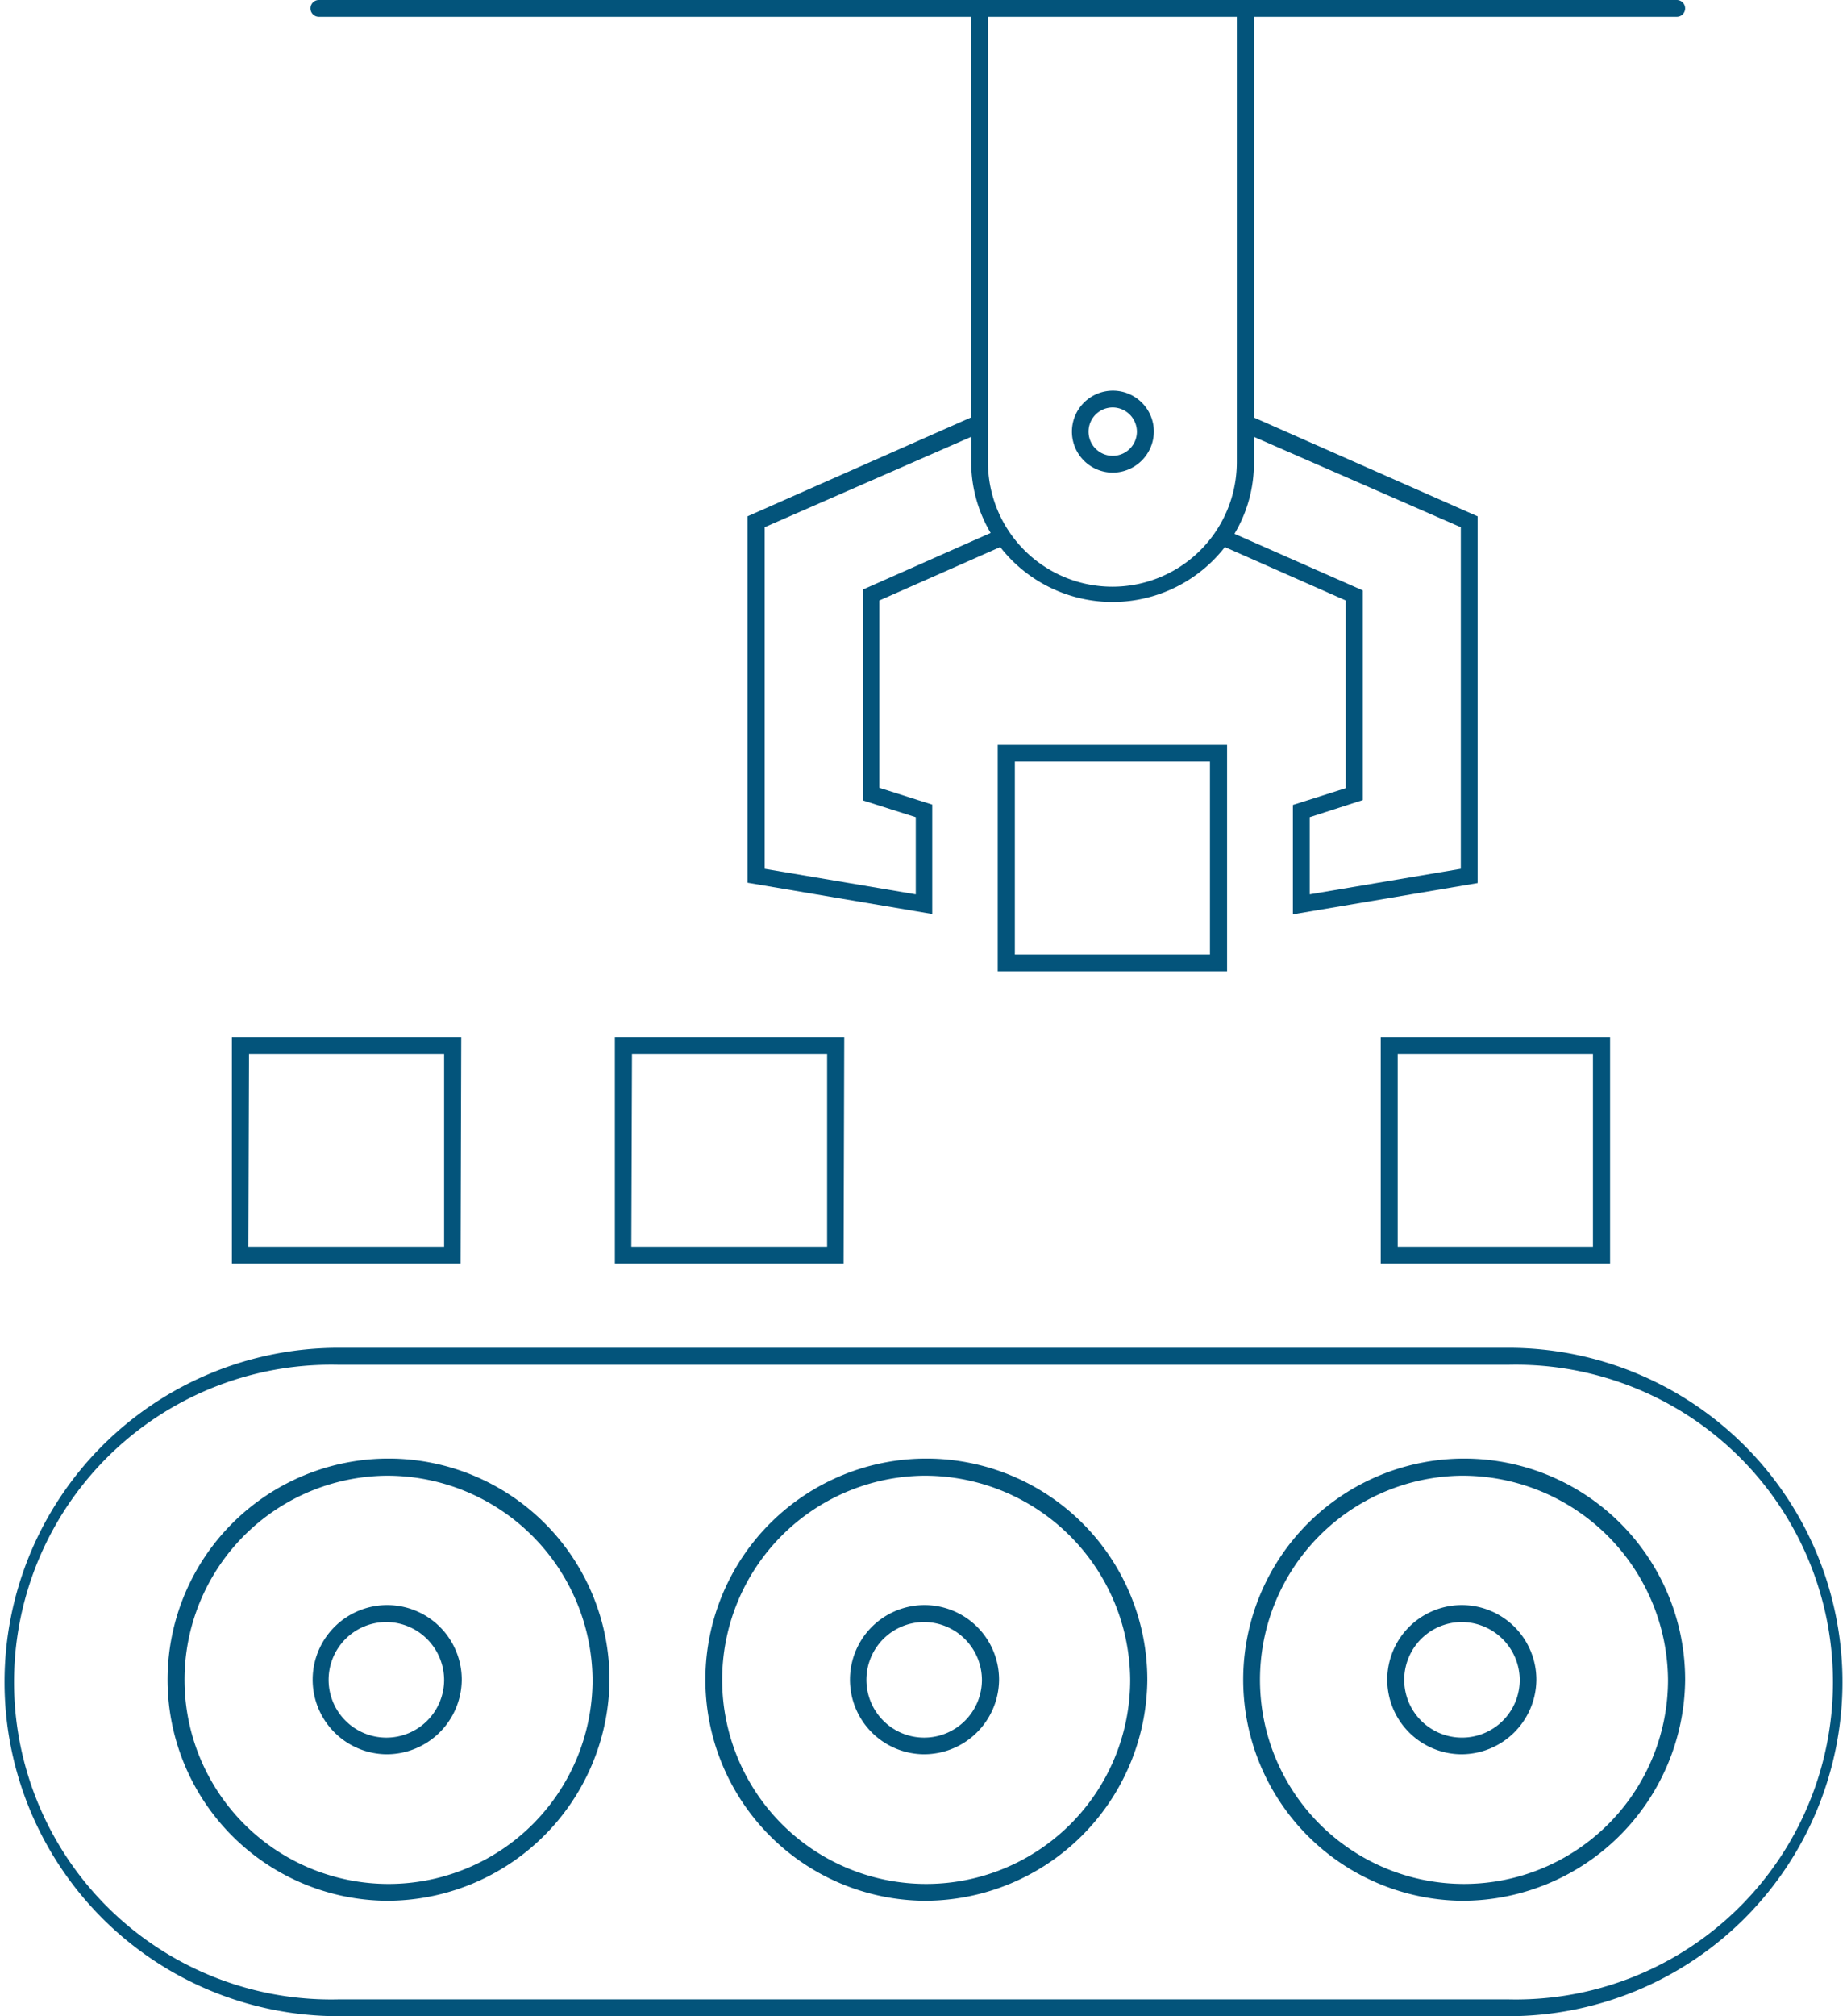
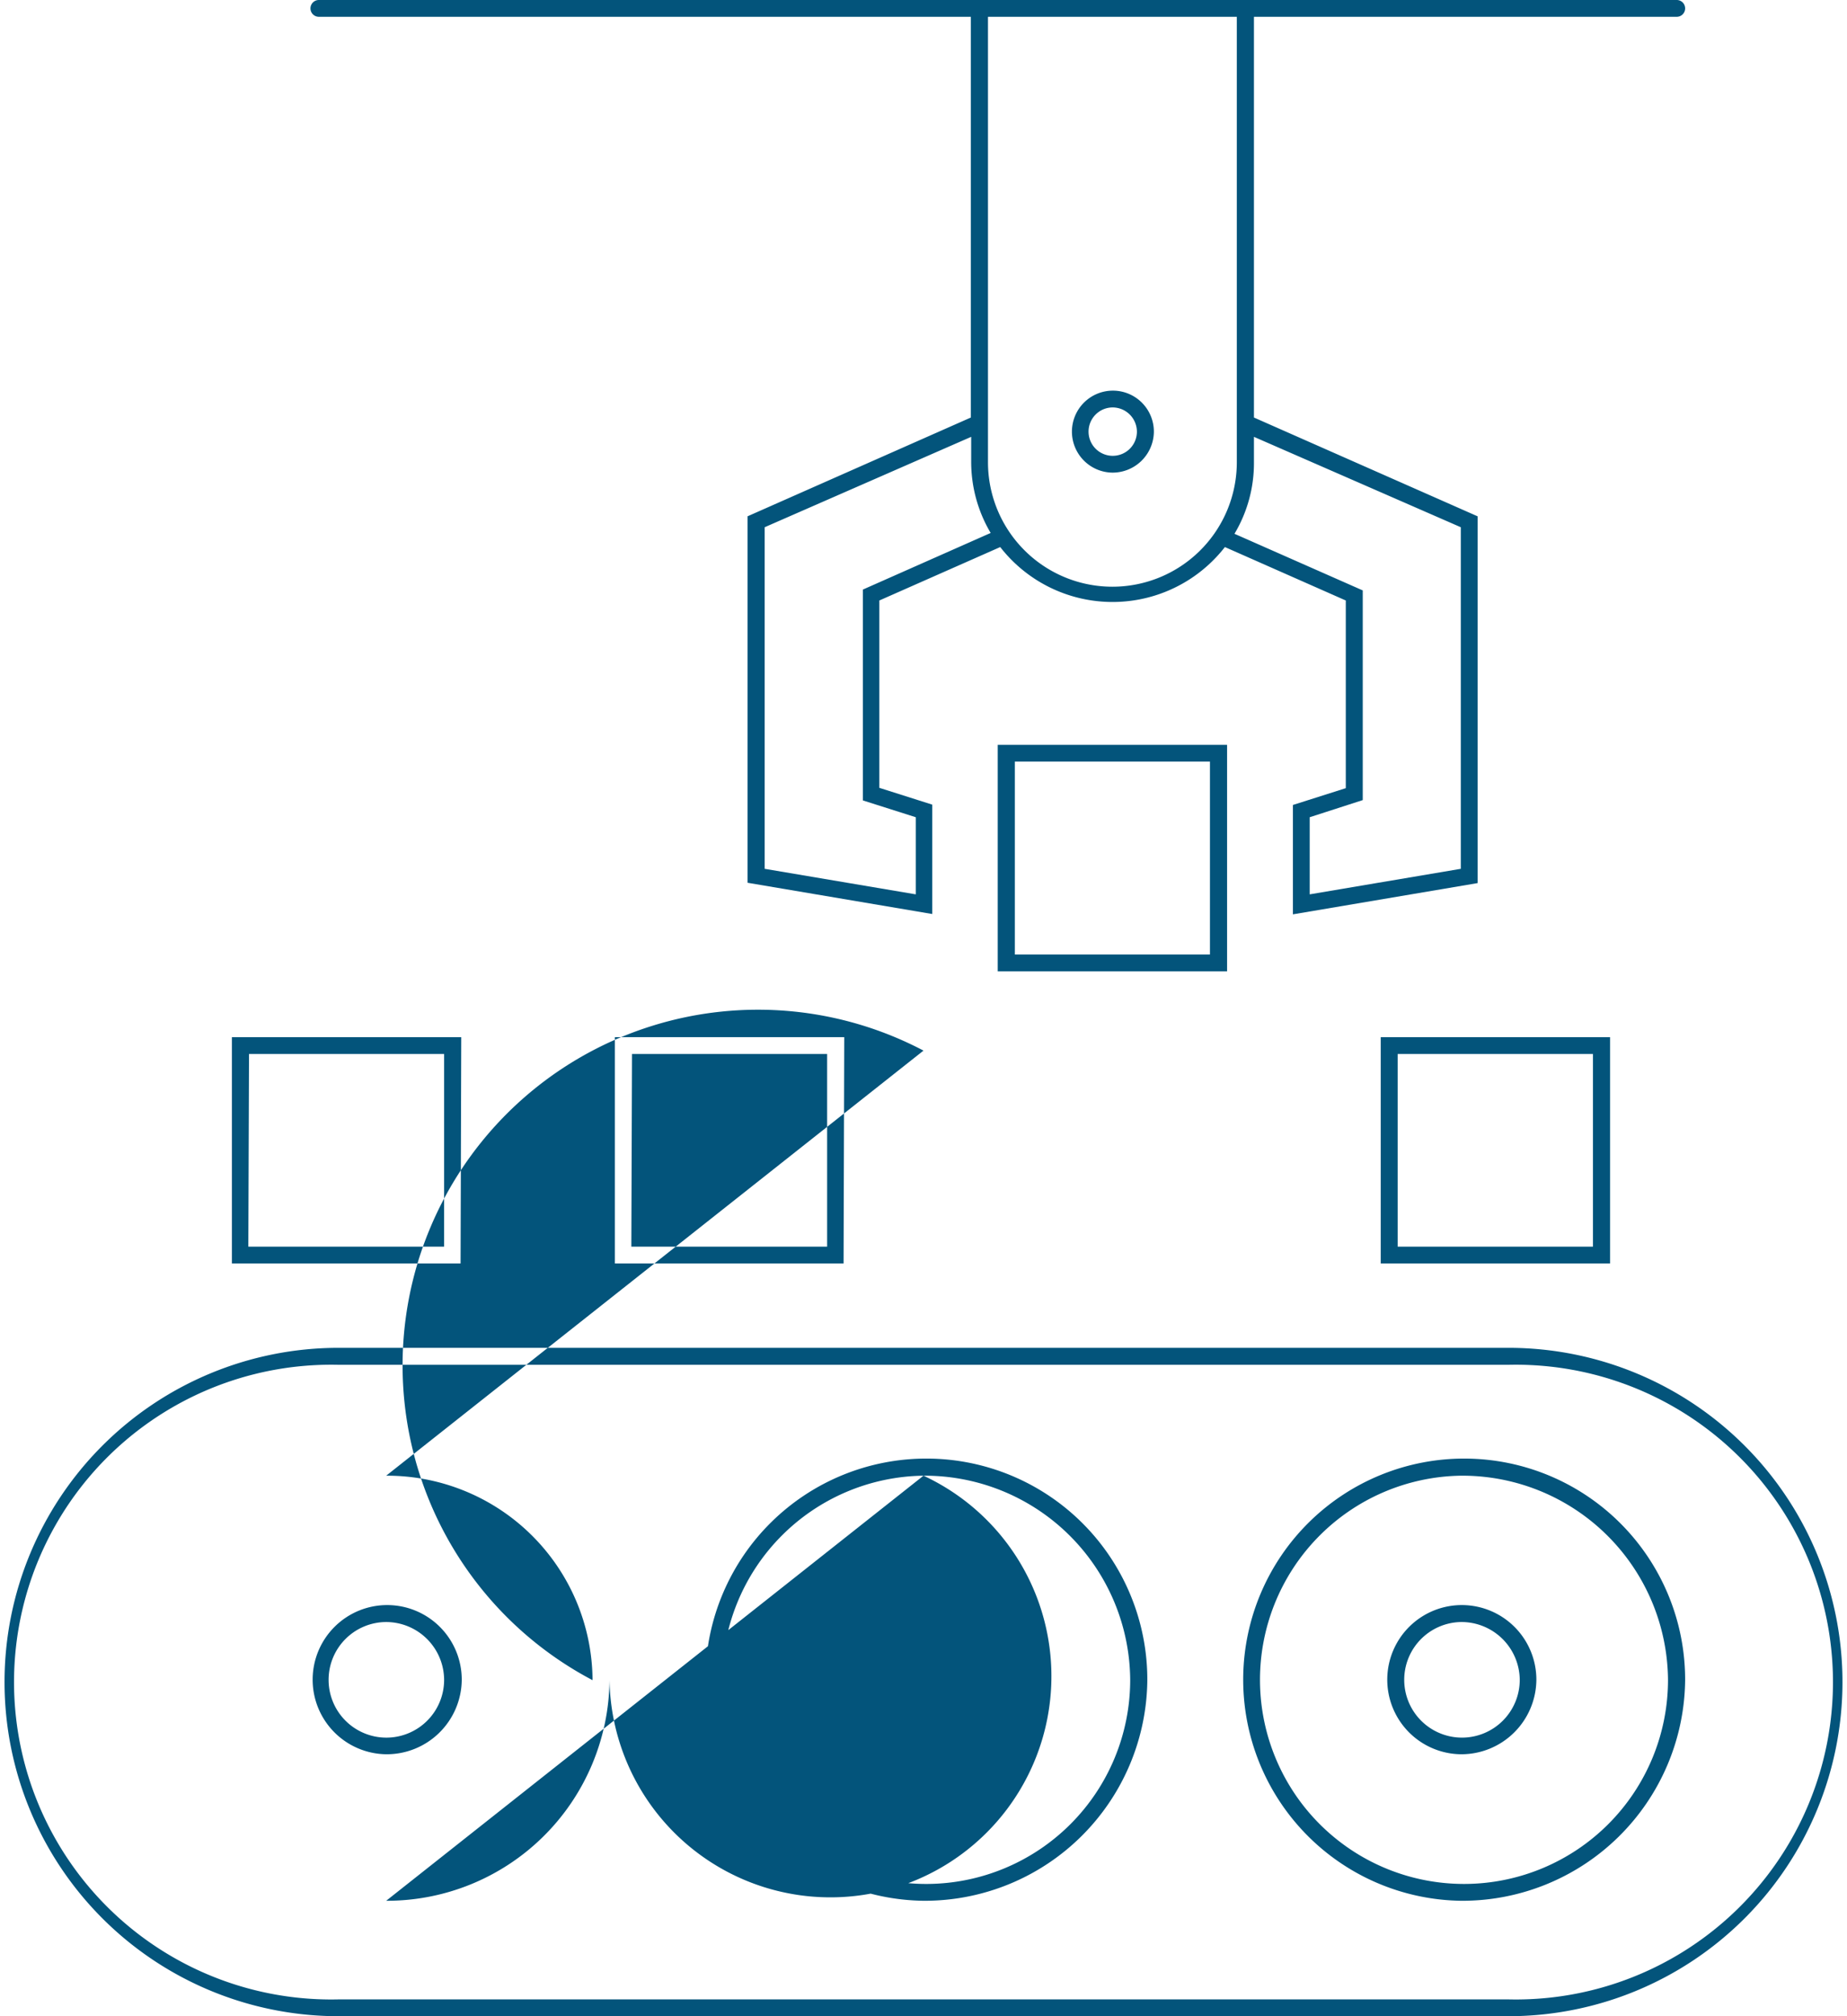
<svg xmlns="http://www.w3.org/2000/svg" id="Ebene_1" data-name="Ebene 1" viewBox="0 0 110 120">
  <defs>
    <style>.cls-1{fill:#03547b;}</style>
  </defs>
  <title>Maschinensysteme</title>
-   <path class="cls-1" d="M89.84,120H20.16a19.89,19.89,0,1,1,0-39.78H89.84a19.89,19.89,0,1,1,0,39.78ZM20.16,81.23a18.89,18.89,0,1,0,0,37.77H89.84a18.89,18.89,0,1,0,0-37.77ZM87,113.13A13.16,13.16,0,1,1,100.36,100,13.27,13.27,0,0,1,87,113.13Zm0-25.3A12.15,12.15,0,1,0,99.34,100,12.25,12.25,0,0,0,87,87.83Zm-32,25.3A13.16,13.16,0,1,1,68.33,100,13.26,13.26,0,0,1,55,113.13Zm0-25.3A12.15,12.15,0,1,0,67.31,100,12.24,12.24,0,0,0,55,87.83Zm-32,25.3A13.16,13.16,0,1,1,36.3,100,13.26,13.26,0,0,1,23,113.13Zm0-25.3A12.15,12.15,0,1,0,35.29,100,12.24,12.24,0,0,0,23,87.83ZM87,104.41a4.44,4.44,0,1,1,4.5-4.43A4.47,4.47,0,0,1,87,104.41Zm0-7.87A3.44,3.44,0,1,0,90.51,100,3.47,3.47,0,0,0,87,96.54Zm-32,7.87A4.44,4.44,0,1,1,59.5,100,4.47,4.47,0,0,1,55,104.41Zm0-7.87A3.44,3.44,0,1,0,58.48,100,3.46,3.46,0,0,0,55,96.54Zm-32,7.87a4.44,4.44,0,1,1,4.5-4.43A4.47,4.47,0,0,1,23,104.41Zm0-7.87A3.44,3.44,0,1,0,26.45,100,3.46,3.46,0,0,0,23,96.54ZM95.89,75.2H82.23V61.73H95.89Zm-12.65-1H94.87V62.73H83.24Zm-33,1H36.62V61.73H50.28Zm-12.64-1H49.26V62.73H37.64Zm-10.17,1H13.81V61.73H27.47Zm-12.64-1H26.45V62.73H14.83ZM73.08,57.81H59.42V44.33H73.08Zm-12.64-1H72.06V45.33H60.44ZM77,54.42V47.91l3.15-1V35.74l-7.2-3.18a8.48,8.48,0,0,1-13.38,0l-7.2,3.18V46.89l3.15,1v6.51l-11-1.86V30.73l13.3-5.88V1H19a.5.5,0,0,1-.51-.5A.5.5,0,0,1,19,0H99.85a.5.5,0,0,1,.51.5.5.5,0,0,1-.51.5H74.68V24.85L88,30.73V52.56ZM45.54,51.71l9,1.52V48.64l-3.15-1V35.09L59,31.72a8.29,8.29,0,0,1-1.16-4.21V26L45.54,31.38ZM78,48.64v4.59L87,51.71V31.38L74.68,26v1.56a8.19,8.19,0,0,1-1.16,4.21l7.64,3.37V47.62ZM58.84,25.19v2.32a7.41,7.41,0,0,0,14.82,0V1H58.84V25.19Zm7.41,2.94a2.44,2.44,0,1,1,2.47-2.44A2.46,2.46,0,0,1,66.25,28.13Zm0-3.88a1.44,1.44,0,1,0,1.46,1.44A1.45,1.45,0,0,0,66.25,24.25Z" />
+   <path class="cls-1" d="M89.84,120H20.16a19.89,19.89,0,1,1,0-39.78H89.84a19.89,19.89,0,1,1,0,39.78ZM20.16,81.23a18.89,18.89,0,1,0,0,37.77H89.84a18.89,18.89,0,1,0,0-37.77ZM87,113.13A13.16,13.16,0,1,1,100.36,100,13.27,13.27,0,0,1,87,113.13Zm0-25.3A12.15,12.15,0,1,0,99.34,100,12.25,12.25,0,0,0,87,87.83Zm-32,25.3A13.16,13.16,0,1,1,68.33,100,13.26,13.26,0,0,1,55,113.13Zm0-25.3A12.15,12.15,0,1,0,67.31,100,12.24,12.24,0,0,0,55,87.83ZA13.16,13.16,0,1,1,36.3,100,13.26,13.26,0,0,1,23,113.13Zm0-25.3A12.15,12.15,0,1,0,35.29,100,12.24,12.24,0,0,0,23,87.83ZM87,104.41a4.44,4.44,0,1,1,4.5-4.43A4.47,4.47,0,0,1,87,104.41Zm0-7.87A3.44,3.44,0,1,0,90.51,100,3.47,3.47,0,0,0,87,96.54Zm-32,7.87A4.44,4.44,0,1,1,59.5,100,4.47,4.47,0,0,1,55,104.41Zm0-7.87A3.44,3.44,0,1,0,58.48,100,3.46,3.46,0,0,0,55,96.54Zm-32,7.87a4.44,4.44,0,1,1,4.5-4.43A4.47,4.47,0,0,1,23,104.41Zm0-7.87A3.44,3.44,0,1,0,26.45,100,3.46,3.46,0,0,0,23,96.54ZM95.89,75.2H82.23V61.73H95.89Zm-12.65-1H94.87V62.73H83.24Zm-33,1H36.62V61.73H50.28Zm-12.64-1H49.26V62.73H37.64Zm-10.17,1H13.81V61.73H27.47Zm-12.64-1H26.45V62.73H14.83ZM73.08,57.81H59.42V44.33H73.08Zm-12.64-1H72.06V45.33H60.44ZM77,54.42V47.91l3.15-1V35.74l-7.2-3.18a8.48,8.48,0,0,1-13.38,0l-7.2,3.18V46.89l3.15,1v6.51l-11-1.86V30.73l13.3-5.88V1H19a.5.5,0,0,1-.51-.5A.5.5,0,0,1,19,0H99.85a.5.5,0,0,1,.51.5.5.5,0,0,1-.51.5H74.68V24.85L88,30.73V52.56ZM45.54,51.71l9,1.52V48.64l-3.15-1V35.09L59,31.72a8.29,8.29,0,0,1-1.16-4.21V26L45.54,31.38ZM78,48.64v4.59L87,51.71V31.38L74.68,26v1.56a8.19,8.19,0,0,1-1.16,4.21l7.64,3.37V47.62ZM58.84,25.19v2.32a7.41,7.41,0,0,0,14.82,0V1H58.84V25.19Zm7.41,2.94a2.44,2.44,0,1,1,2.47-2.44A2.46,2.46,0,0,1,66.25,28.13Zm0-3.88a1.44,1.44,0,1,0,1.46,1.44A1.45,1.45,0,0,0,66.25,24.25Z" />
</svg>